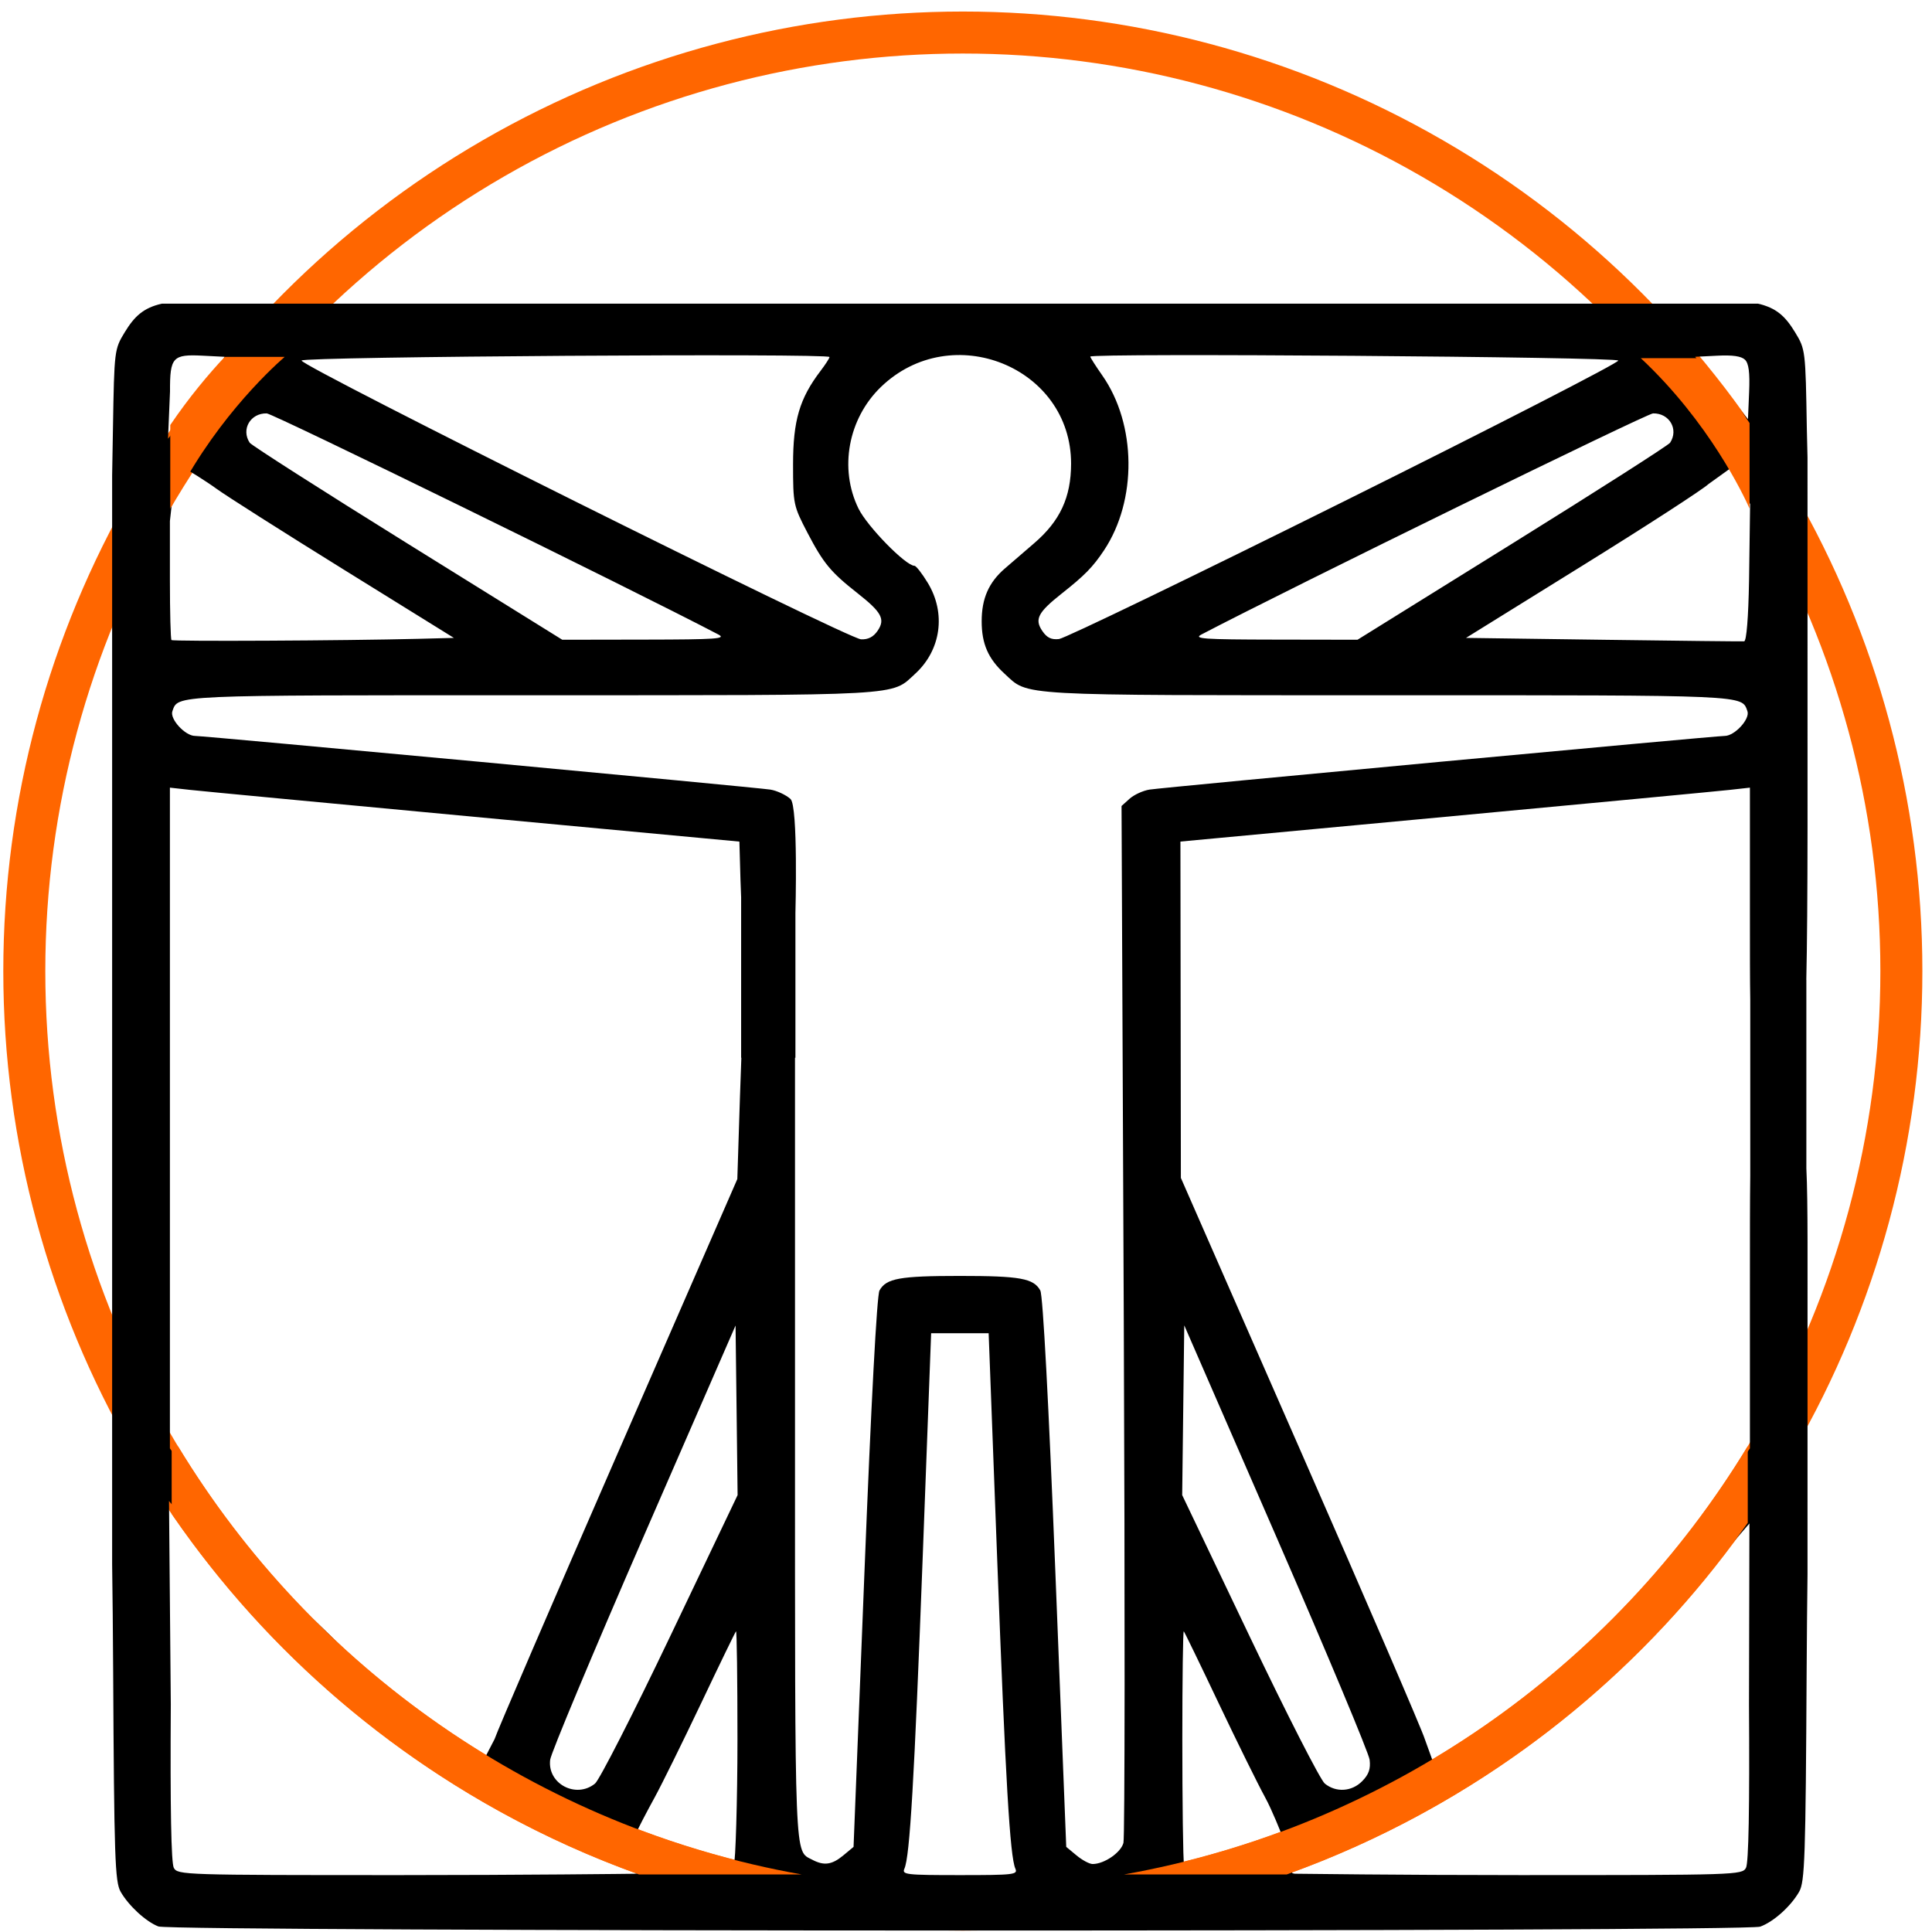
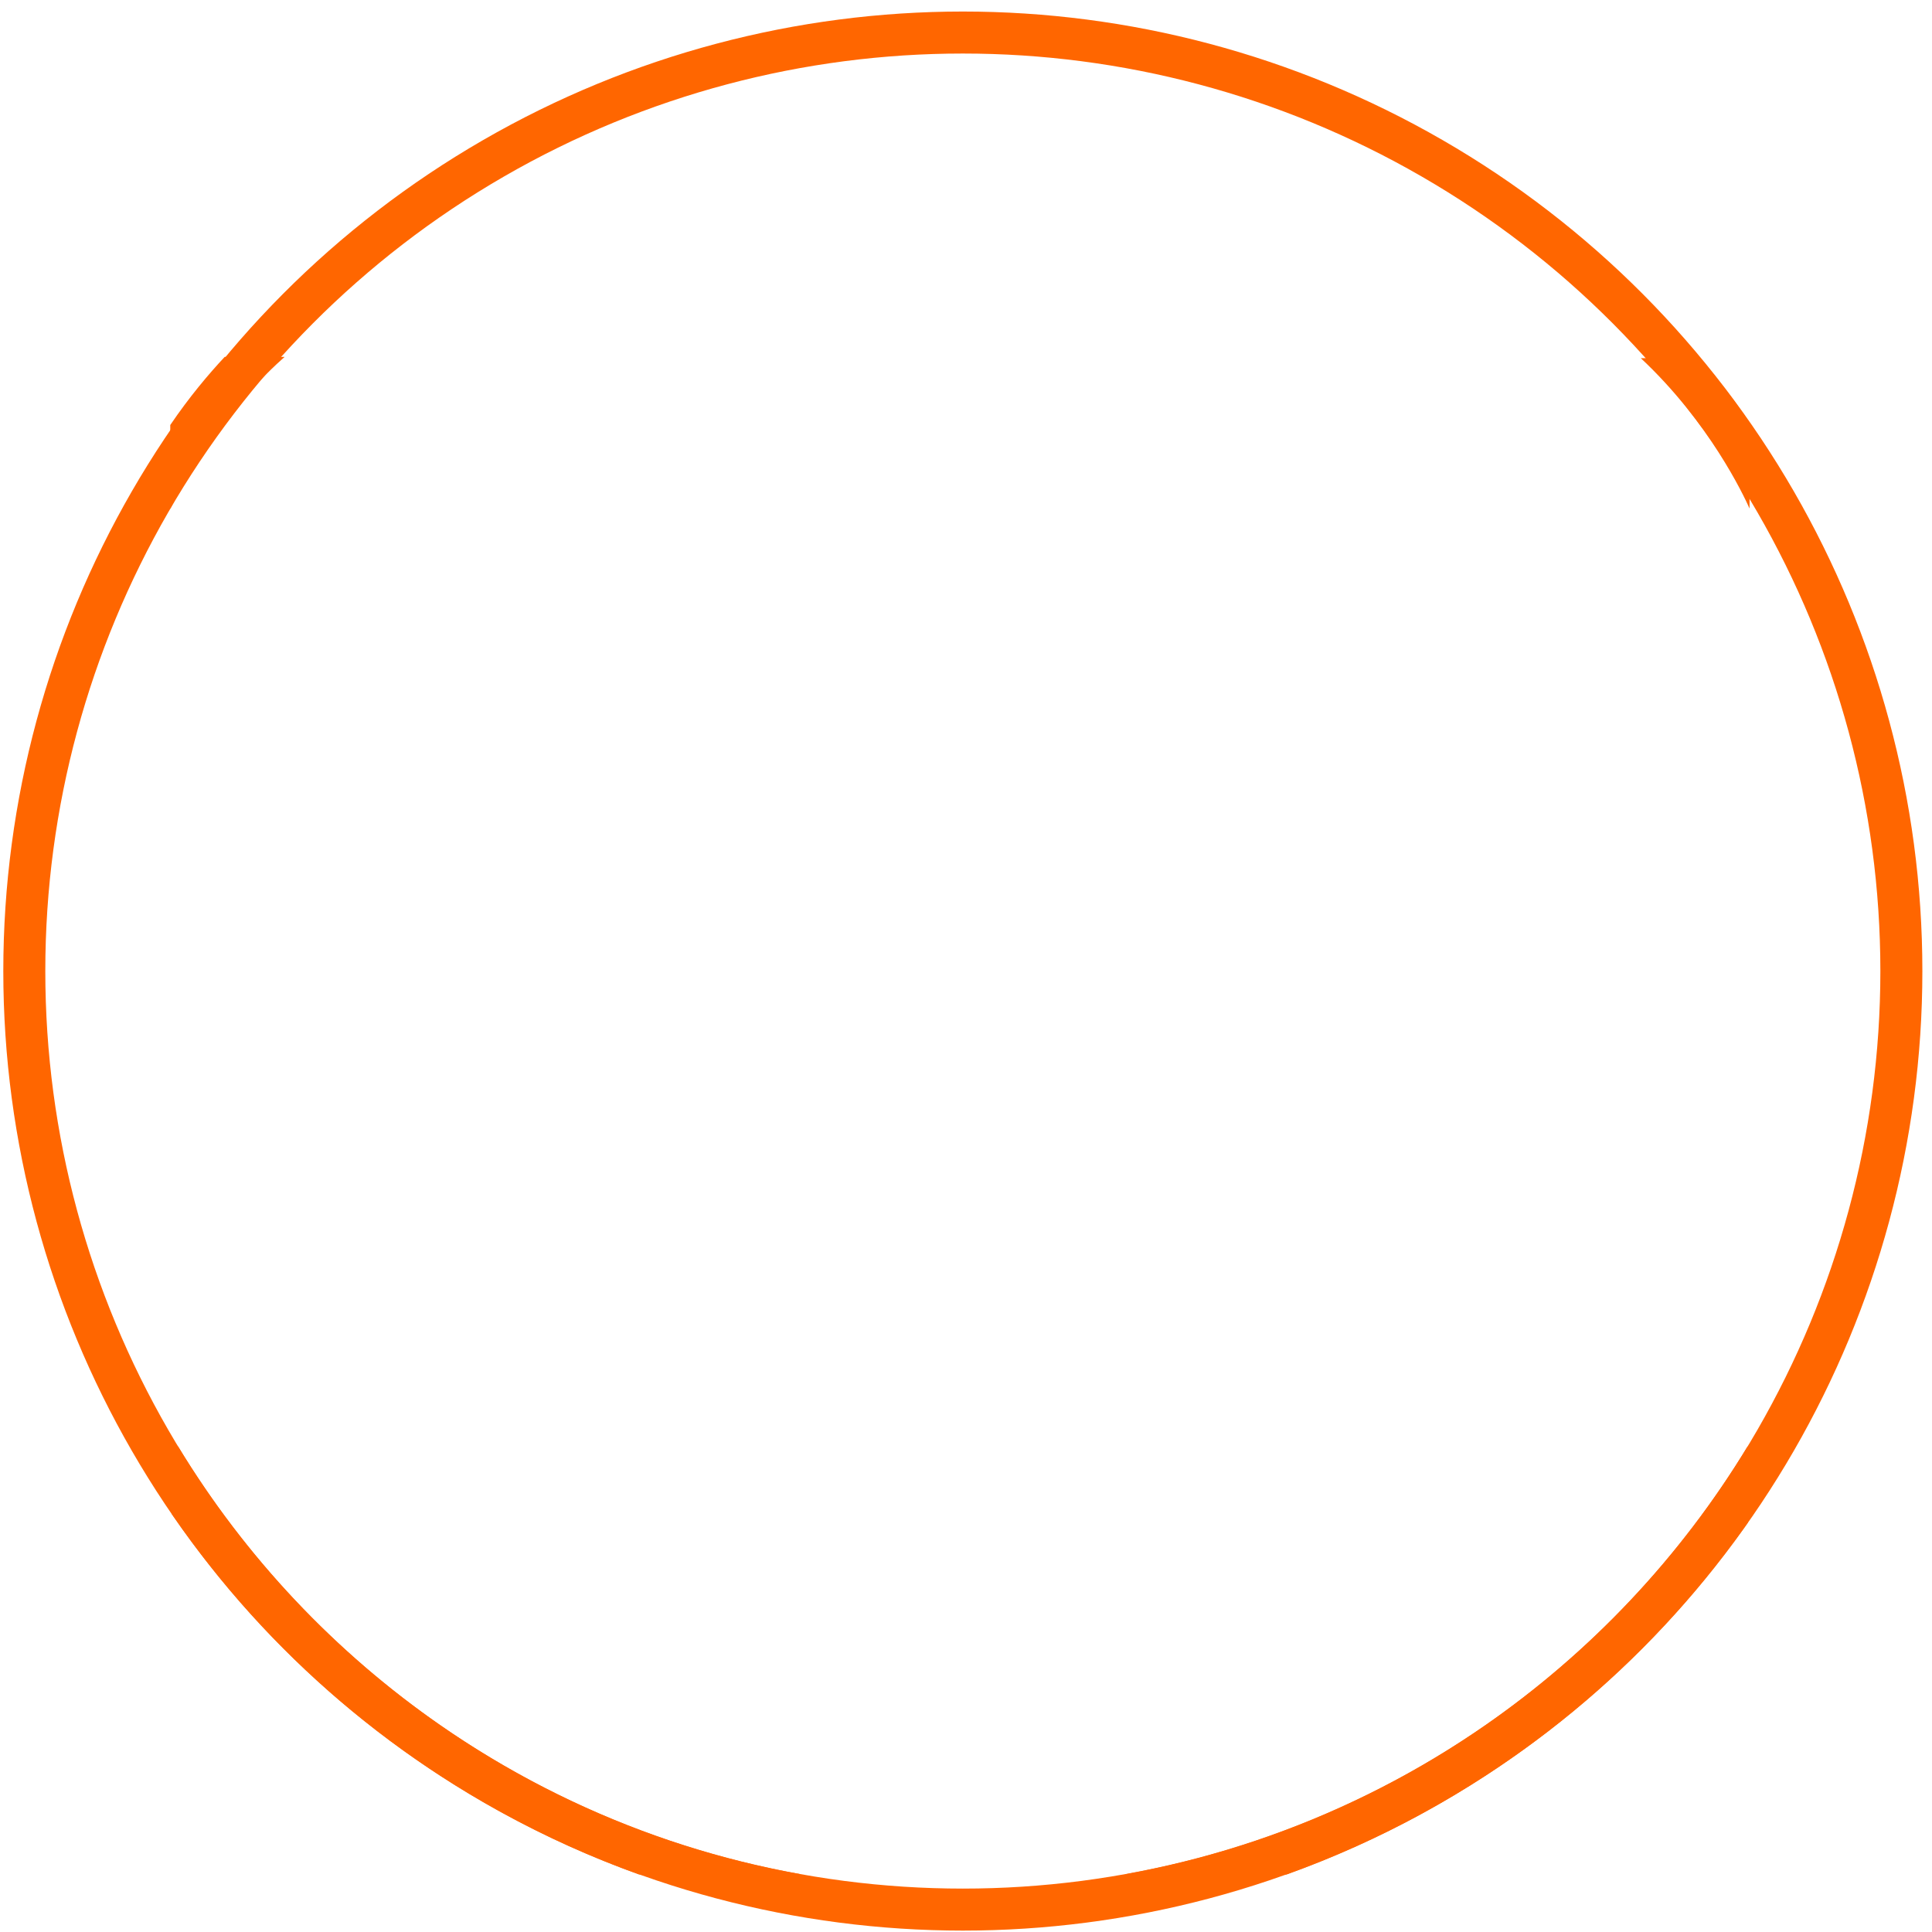
<svg xmlns="http://www.w3.org/2000/svg" xmlns:ns1="http://www.serif.com/" width="100%" height="100%" viewBox="0 0 69 69" version="1.1" xml:space="preserve" style="fill-rule:evenodd;clip-rule:evenodd;">
  <g id="Ebene-1" ns1:id="Ebene 1">
    <g id="g5057" />
    <g id="g5162" />
    <g id="g5065" />
    <g id="g5085" />
    <g id="g5108" />
    <g id="g5130" />
    <g id="g8040" />
    <g id="g8102" />
    <g id="g8116" />
    <g id="g8154" />
    <g id="g8198" />
    <g id="g8240" />
    <circle id="circle10891" cx="34.387" cy="34.681" r="33.519" style="fill:none;stroke:#f60;stroke-width:1.5px;" />
    <g id="g10970" />
    <g id="Outline" />
    <g id="g11097" />
    <g id="g10970-1" />
    <g id="surface1" />
-     <path id="path1" d="M64.513,41.728c0.03,0.619 0.04,1.467 0.042,2.639l-0.001,11.863c-0.013,1.031 -0.024,2.192 -0.031,3.413c-0.036,6.717 -0.065,7.566 -0.268,7.92c-0.3,0.523 -0.912,1.072 -1.391,1.246c-0.519,0.189 -56.714,0.182 -57.207,-0.007c-0.443,-0.17 -1.06,-0.737 -1.348,-1.239c-0.203,-0.354 -0.232,-1.203 -0.268,-7.92c-0.007,-1.364 -0.02,-2.654 -0.036,-3.772l-0,-38.895l0.029,-1.675c0.047,-2.799 0.051,-2.827 0.422,-3.437c0.346,-0.567 0.662,-0.867 1.325,-1.02l57.002,0c0.663,0.153 0.979,0.453 1.325,1.02c0.372,0.61 0.375,0.636 0.422,3.455c0.006,0.354 0.014,0.697 0.024,1.016l0.001,13.132c-0.002,2.48 -0.016,4.309 -0.044,5.527l0.002,0l-0,6.734Zm-2.004,-6.032c-0.012,-0.666 -0.012,-1.654 -0.012,-3.145l-0,-4.421l-0.719,0.08c-0.396,0.044 -4.972,0.478 -10.17,0.963l-9.45,0.883l0.016,12.012l4.287,9.775c2.358,5.377 4.349,9.996 4.424,10.265l0.313,0.866l0.888,-0.362c0.46,-0.283 1.628,-1.024 2.379,-1.556c2.622,-1.856 5.215,-5.341 7.198,-8.148l0.834,-1.18l-0,-5.65c-0,-1.952 -0,-3.23 0.012,-4.077l0,-6.305Zm-0.043,-14.958l0.038,-2.732l-0.611,-1.347l-0.874,0.628c-0.204,0.193 -2.236,1.509 -4.516,2.923l-4.145,2.572l4.898,0.067c2.694,0.037 4.96,0.062 5.035,0.056c0.084,-0.008 0.152,-0.853 0.175,-2.167Zm-54.913,-7.016l0.467,-0.979l-0.783,-0.04c-1.072,-0.055 -1.17,0.053 -1.165,1.278l-0.071,1.687l0.605,-0.773c0.167,-0.189 0.58,-0.745 0.947,-1.173Zm46.458,5.69c3.04,-1.89 5.576,-3.51 5.635,-3.6c0.314,-0.477 -0.024,-1.06 -0.608,-1.048c-0.226,0.005 -12.963,6.24 -16.127,7.895c-0.297,0.155 0.047,0.18 2.615,0.184l2.957,0.005l5.528,-3.436Zm-5.994,-1.515c5.404,-2.687 9.804,-4.946 9.778,-5.02c-0.046,-0.132 -18.856,-0.273 -18.856,-0.141c-0,0.033 0.193,0.336 0.429,0.673c1.223,1.748 1.249,4.459 0.06,6.247c-0.396,0.595 -0.689,0.895 -1.51,1.543c-0.849,0.672 -0.977,0.917 -0.692,1.336c0.164,0.242 0.322,0.318 0.595,0.288c0.205,-0.022 4.793,-2.239 10.196,-4.926Zm-25.36,49.023c0.603,-0.027 -0.536,-0.584 -1.007,-0.747c-1.191,-0.413 -3.905,-1.858 -5.43,-2.768c-2.945,-1.757 -6.311,-5.106 -8.394,-7.627l-1.79,-2.172l0.064,7.265c-0.023,3.697 0.013,5.668 0.108,5.839c0.14,0.252 0.345,0.258 8.082,0.258c4.367,0 8.34,-0.047 8.367,-0.048Zm13.606,-0.183c-0.193,-0.433 -0.351,-3.131 -0.652,-11.129l-0.302,-7.992l-2.054,0l-0.301,7.992c-0.302,7.998 -0.46,10.696 -0.653,11.129c-0.095,0.214 0.049,0.231 1.981,0.231c1.933,0 2.076,-0.017 1.981,-0.231Zm7.902,-0.563c0.889,-0.259 1.782,-0.21 1.599,-0.68c-0.01,-0.023 -0.328,-0.841 -0.584,-1.308c-0.256,-0.468 -1.002,-1.98 -1.658,-3.36c-0.655,-1.381 -1.215,-2.535 -1.244,-2.565c-0.028,-0.03 -0.052,1.708 -0.052,3.864c0,2.155 0.027,4.421 0.061,4.421c0.033,0 0.989,-0.112 1.878,-0.372Zm18.155,-53.328c-0.13,-0.125 -0.443,-0.171 -0.984,-0.143l-0.794,0.04l1.886,2.227l0.041,-0.97c0.029,-0.695 -0.013,-1.023 -0.149,-1.154Zm-13.665,50.762c0.232,-0.237 0.3,-0.437 0.26,-0.76c-0.03,-0.24 -1.531,-3.829 -3.337,-7.976l-3.283,-7.538l-0.074,6.062l2.404,5.036c1.322,2.77 2.532,5.14 2.689,5.267c0.404,0.329 0.97,0.29 1.341,-0.091Zm-17.311,-41.081c0.28,-0.412 0.147,-0.66 -0.718,-1.341c-0.959,-0.754 -1.218,-1.068 -1.789,-2.161c-0.5,-0.96 -0.513,-1.021 -0.513,-2.444c0,-1.562 0.232,-2.35 0.981,-3.334c0.176,-0.231 0.32,-0.454 0.32,-0.496c0,-0.141 -18.806,-0.016 -18.855,0.125c-0.063,0.183 19.515,9.939 19.982,9.957c0.256,0.011 0.443,-0.086 0.592,-0.306Zm31.012,44.183c0.095,-0.171 0.132,-2.142 0.108,-5.839l0.015,-6.461l-1.439,1.67c-2.083,2.52 -5.65,5.794 -8.596,7.551c-1.525,0.91 -4.112,2.254 -5.303,2.667c-0.471,0.163 -1.409,0.646 -0.806,0.622c0.027,-0.001 3.573,0.048 7.939,0.048c7.738,0 7.943,-0.006 8.082,-0.258Zm-35.887,-34.665c-0.009,-0.17 -0.016,-0.37 -0.023,-0.609l-0.039,-1.379l-9.451,-0.883c-5.198,-0.486 -9.774,-0.92 -10.169,-0.964l-0.719,-0.08l-0,23.598l0.834,1.18c1.253,1.775 2.673,3.401 4.324,4.955c1.731,1.628 2.703,2.864 4.689,4.158l1.388,0.786l0.36,-0.695c0.087,-0.271 2.073,-4.883 4.414,-10.248l4.256,-9.754l0.093,-2.908c0.019,-0.581 0.035,-1.048 0.051,-1.425l-0.008,0l0,-5.732Zm1.924,5.732l-0,13.32c-0,15.604 -0.025,14.984 0.616,15.322c0.419,0.221 0.703,0.182 1.107,-0.153l0.368,-0.306l0.389,-9.801c0.241,-6.087 0.445,-9.903 0.537,-10.07c0.241,-0.434 0.718,-0.52 2.872,-0.52c2.154,-0 2.631,0.086 2.872,0.52c0.093,0.167 0.296,3.983 0.538,10.07l0.388,9.801l0.369,0.306c0.202,0.168 0.46,0.306 0.573,0.306c0.416,-0 1.01,-0.408 1.101,-0.755c0.05,-0.195 0.056,-8.607 0.012,-18.693l-0.08,-18.339l0.288,-0.259c0.158,-0.142 0.477,-0.289 0.709,-0.326c0.48,-0.077 20.198,-1.917 20.545,-1.917c0.356,-0 0.911,-0.606 0.811,-0.884c-0.211,-0.583 0.105,-0.569 -12.816,-0.569c-13.459,-0 -12.838,0.035 -13.713,-0.767c-0.587,-0.538 -0.819,-1.069 -0.819,-1.875c-0,-0.812 0.252,-1.387 0.827,-1.884l1.052,-0.907c0.921,-0.792 1.312,-1.636 1.314,-2.835c0.005,-3.453 -4.265,-5.177 -6.791,-2.742c-1.171,1.13 -1.501,2.917 -0.801,4.344c0.313,0.639 1.687,2.043 1.999,2.043c0.057,-0 0.271,0.274 0.475,0.61c0.658,1.083 0.476,2.398 -0.45,3.246c-0.875,0.802 -0.254,0.767 -13.712,0.767c-12.922,-0 -12.606,-0.014 -12.816,0.569c-0.101,0.278 0.455,0.884 0.81,0.884c0.347,-0 20.065,1.84 20.546,1.917c0.231,0.037 0.555,0.188 0.719,0.335c0.278,0.251 0.176,4.074 0.176,4.074l-0,5.168l-0.015,0Zm-2.055,24.348c0,-2.156 -0.023,-3.894 -0.052,-3.864c-0.029,0.03 -0.589,1.184 -1.244,2.565c-0.656,1.38 -1.401,2.892 -1.657,3.36c-0.257,0.467 -0.678,1.266 -0.659,1.284c0.045,0.043 3.357,1.088 3.484,1.096c0.057,0.003 0.128,-2.286 0.128,-4.441Zm-0.685,-39.466c-3.164,-1.655 -15.901,-7.89 -16.127,-7.895c-0.584,-0.012 -0.922,0.571 -0.608,1.048c0.06,0.09 2.595,1.71 5.635,3.6l5.528,3.436l2.957,-0.005c2.568,-0.004 2.913,-0.029 2.615,-0.184Zm-10.713,0.156l1.27,-0.033l-3.939,-2.443c-2.166,-1.344 -4.208,-2.641 -4.537,-2.882c-0.329,-0.242 -1.168,-0.772 -1.189,-0.749c-0.021,0.023 -0.086,0.432 -0.359,0.846l-0.118,1.055l-0,2.098c-0,1.153 0.025,2.122 0.056,2.152c0.055,0.053 6.181,0.022 8.816,-0.044Zm6.311,40.884c0.156,-0.127 1.366,-2.497 2.688,-5.267l2.404,-5.036l-0.036,-3.029l-0.037,-3.028l-3.284,7.536c-1.805,4.145 -3.307,7.733 -3.337,7.973c-0.106,0.857 0.922,1.403 1.602,0.851Z" />
    <path d="M10.165,12.746c-0.573,0.504 -2.668,2.467 -4.084,5.426l-0,-2.993c0.677,-0.999 1.37,-1.819 1.944,-2.433l2.14,0Z" style="fill:#f60;" />
    <path d="M62.484,18.162c-0.208,-0.468 -1.437,-3.081 -3.884,-5.37l2.098,-0c0.722,0.803 1.315,1.603 1.786,2.316l0,3.054Z" style="fill:#f60;" />
    <path d="M62.42,54.386c-4.03,5.72 -9.766,10.154 -16.466,12.559l-5.813,-0c9.431,-1.673 17.474,-7.387 22.272,-15.285l0.007,0l-0,2.726Zm-56.289,-2.726l0.23,0c4.798,7.898 12.841,13.612 22.272,15.285l-5.813,-0c-6.824,-2.45 -12.649,-7.005 -16.689,-12.88l-0,-2.405Z" style="fill:#f60;" />
  </g>
</svg>